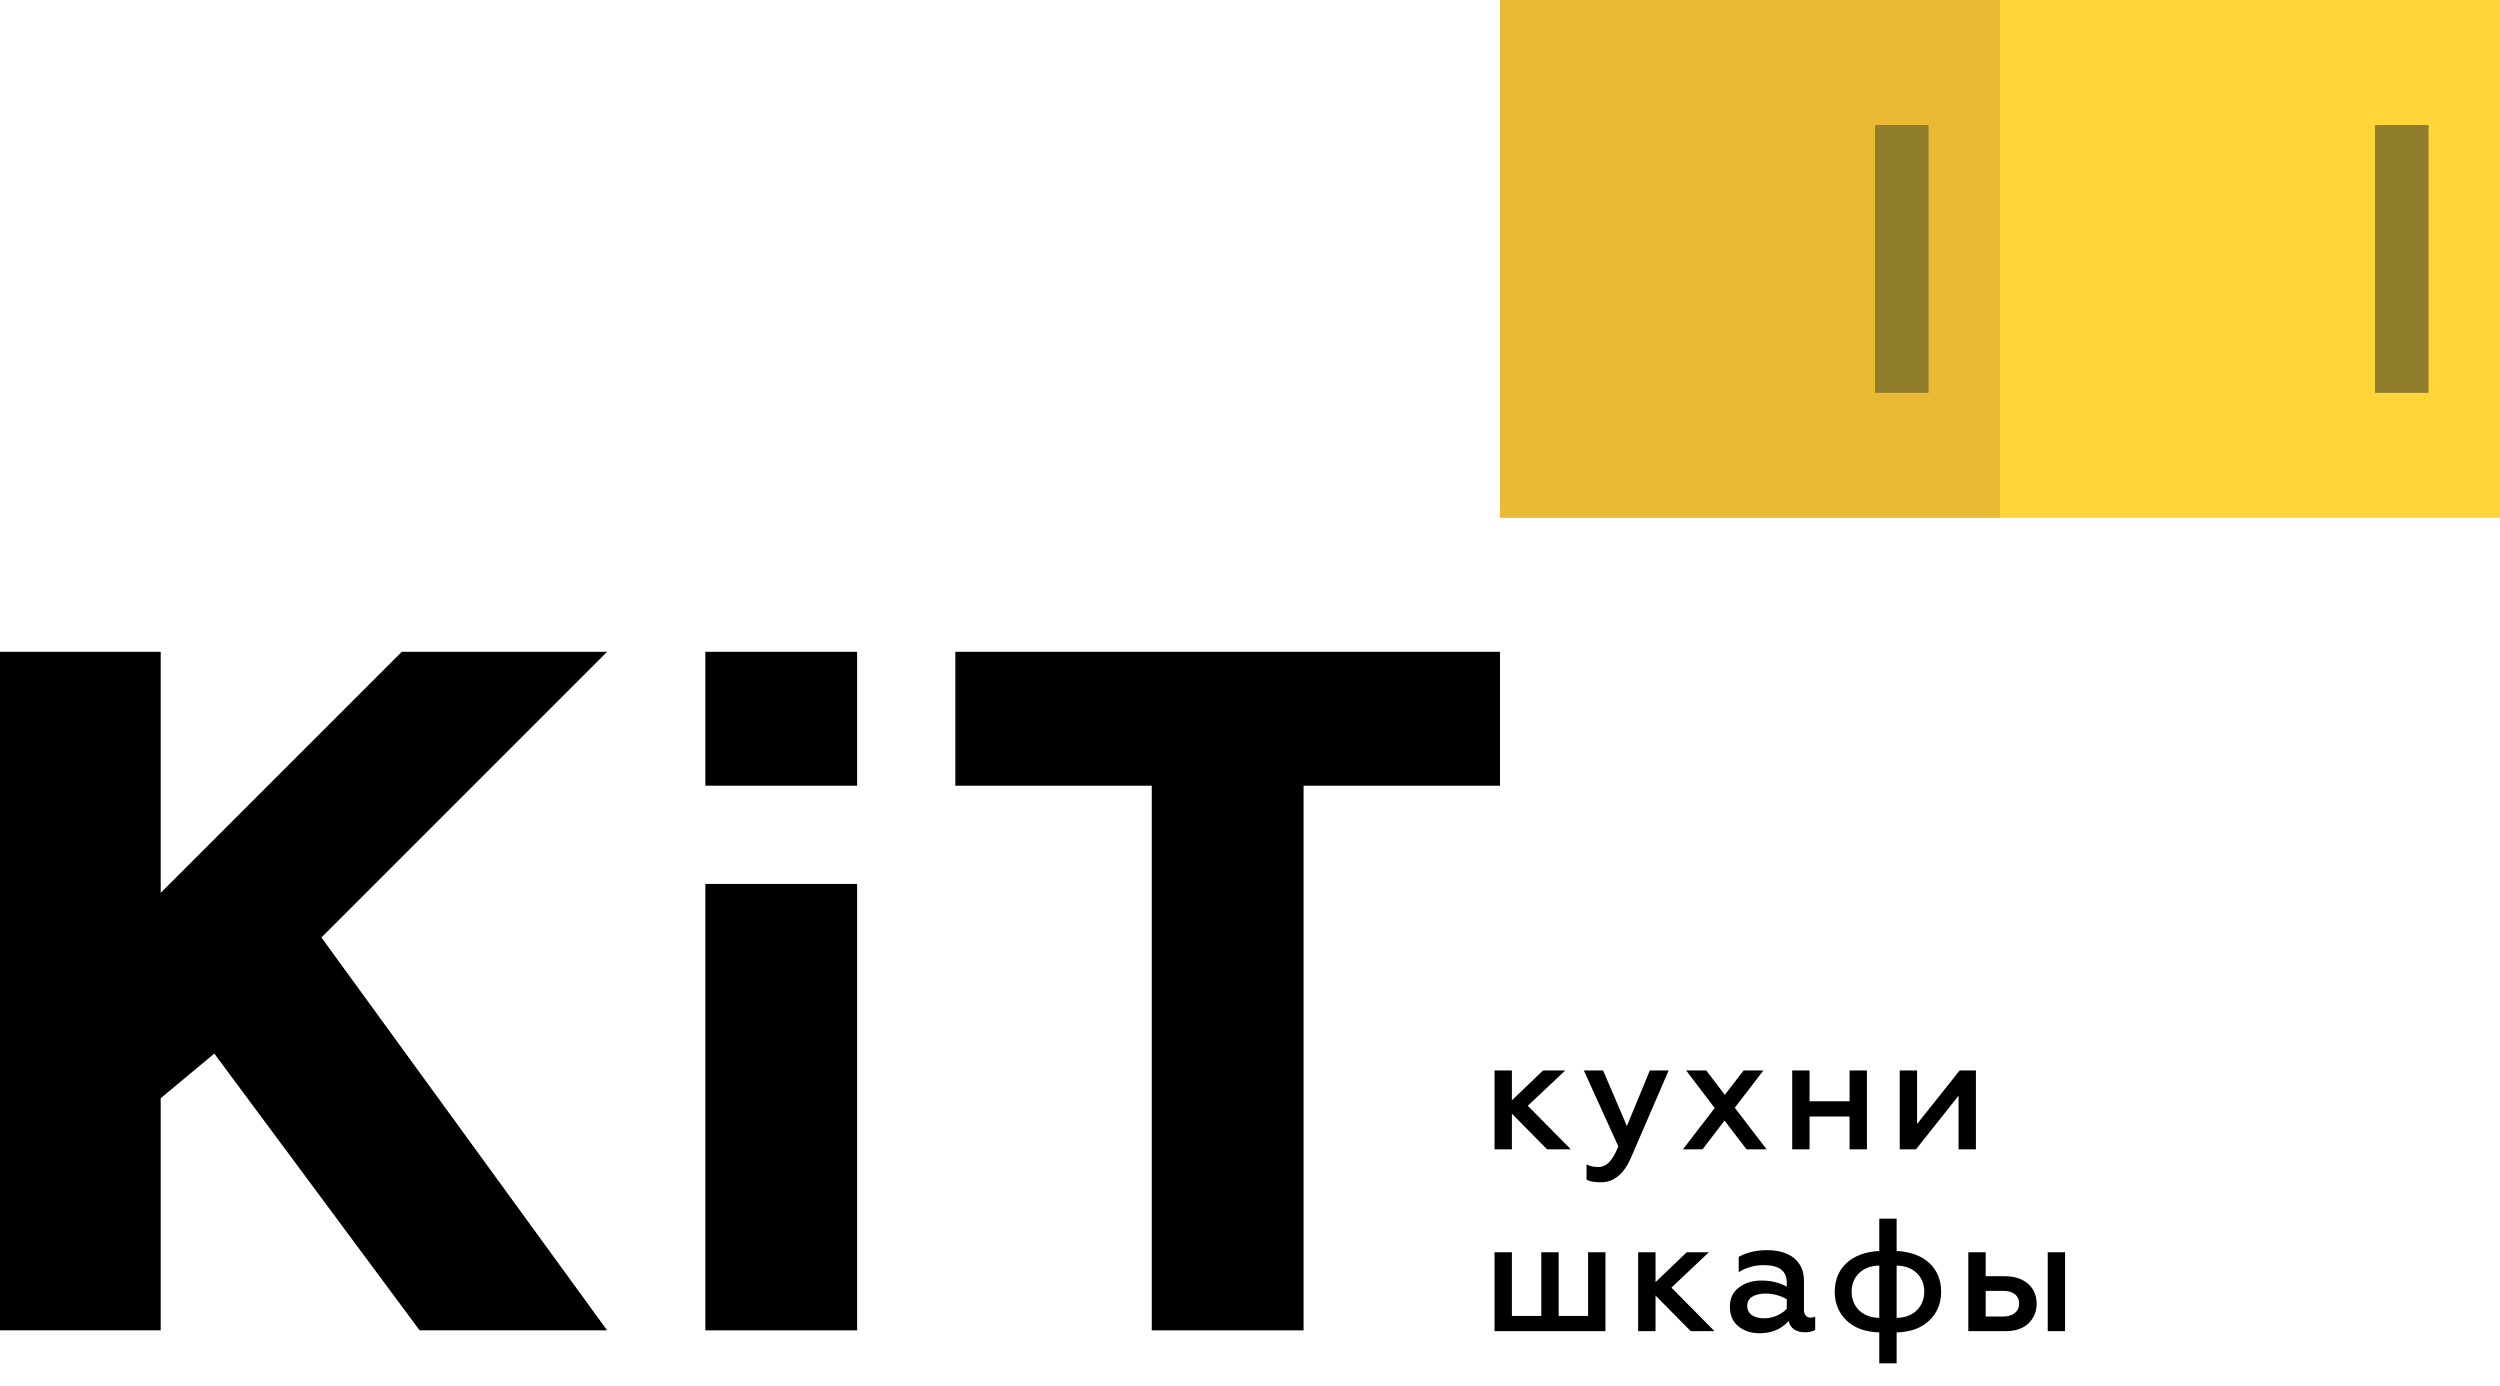
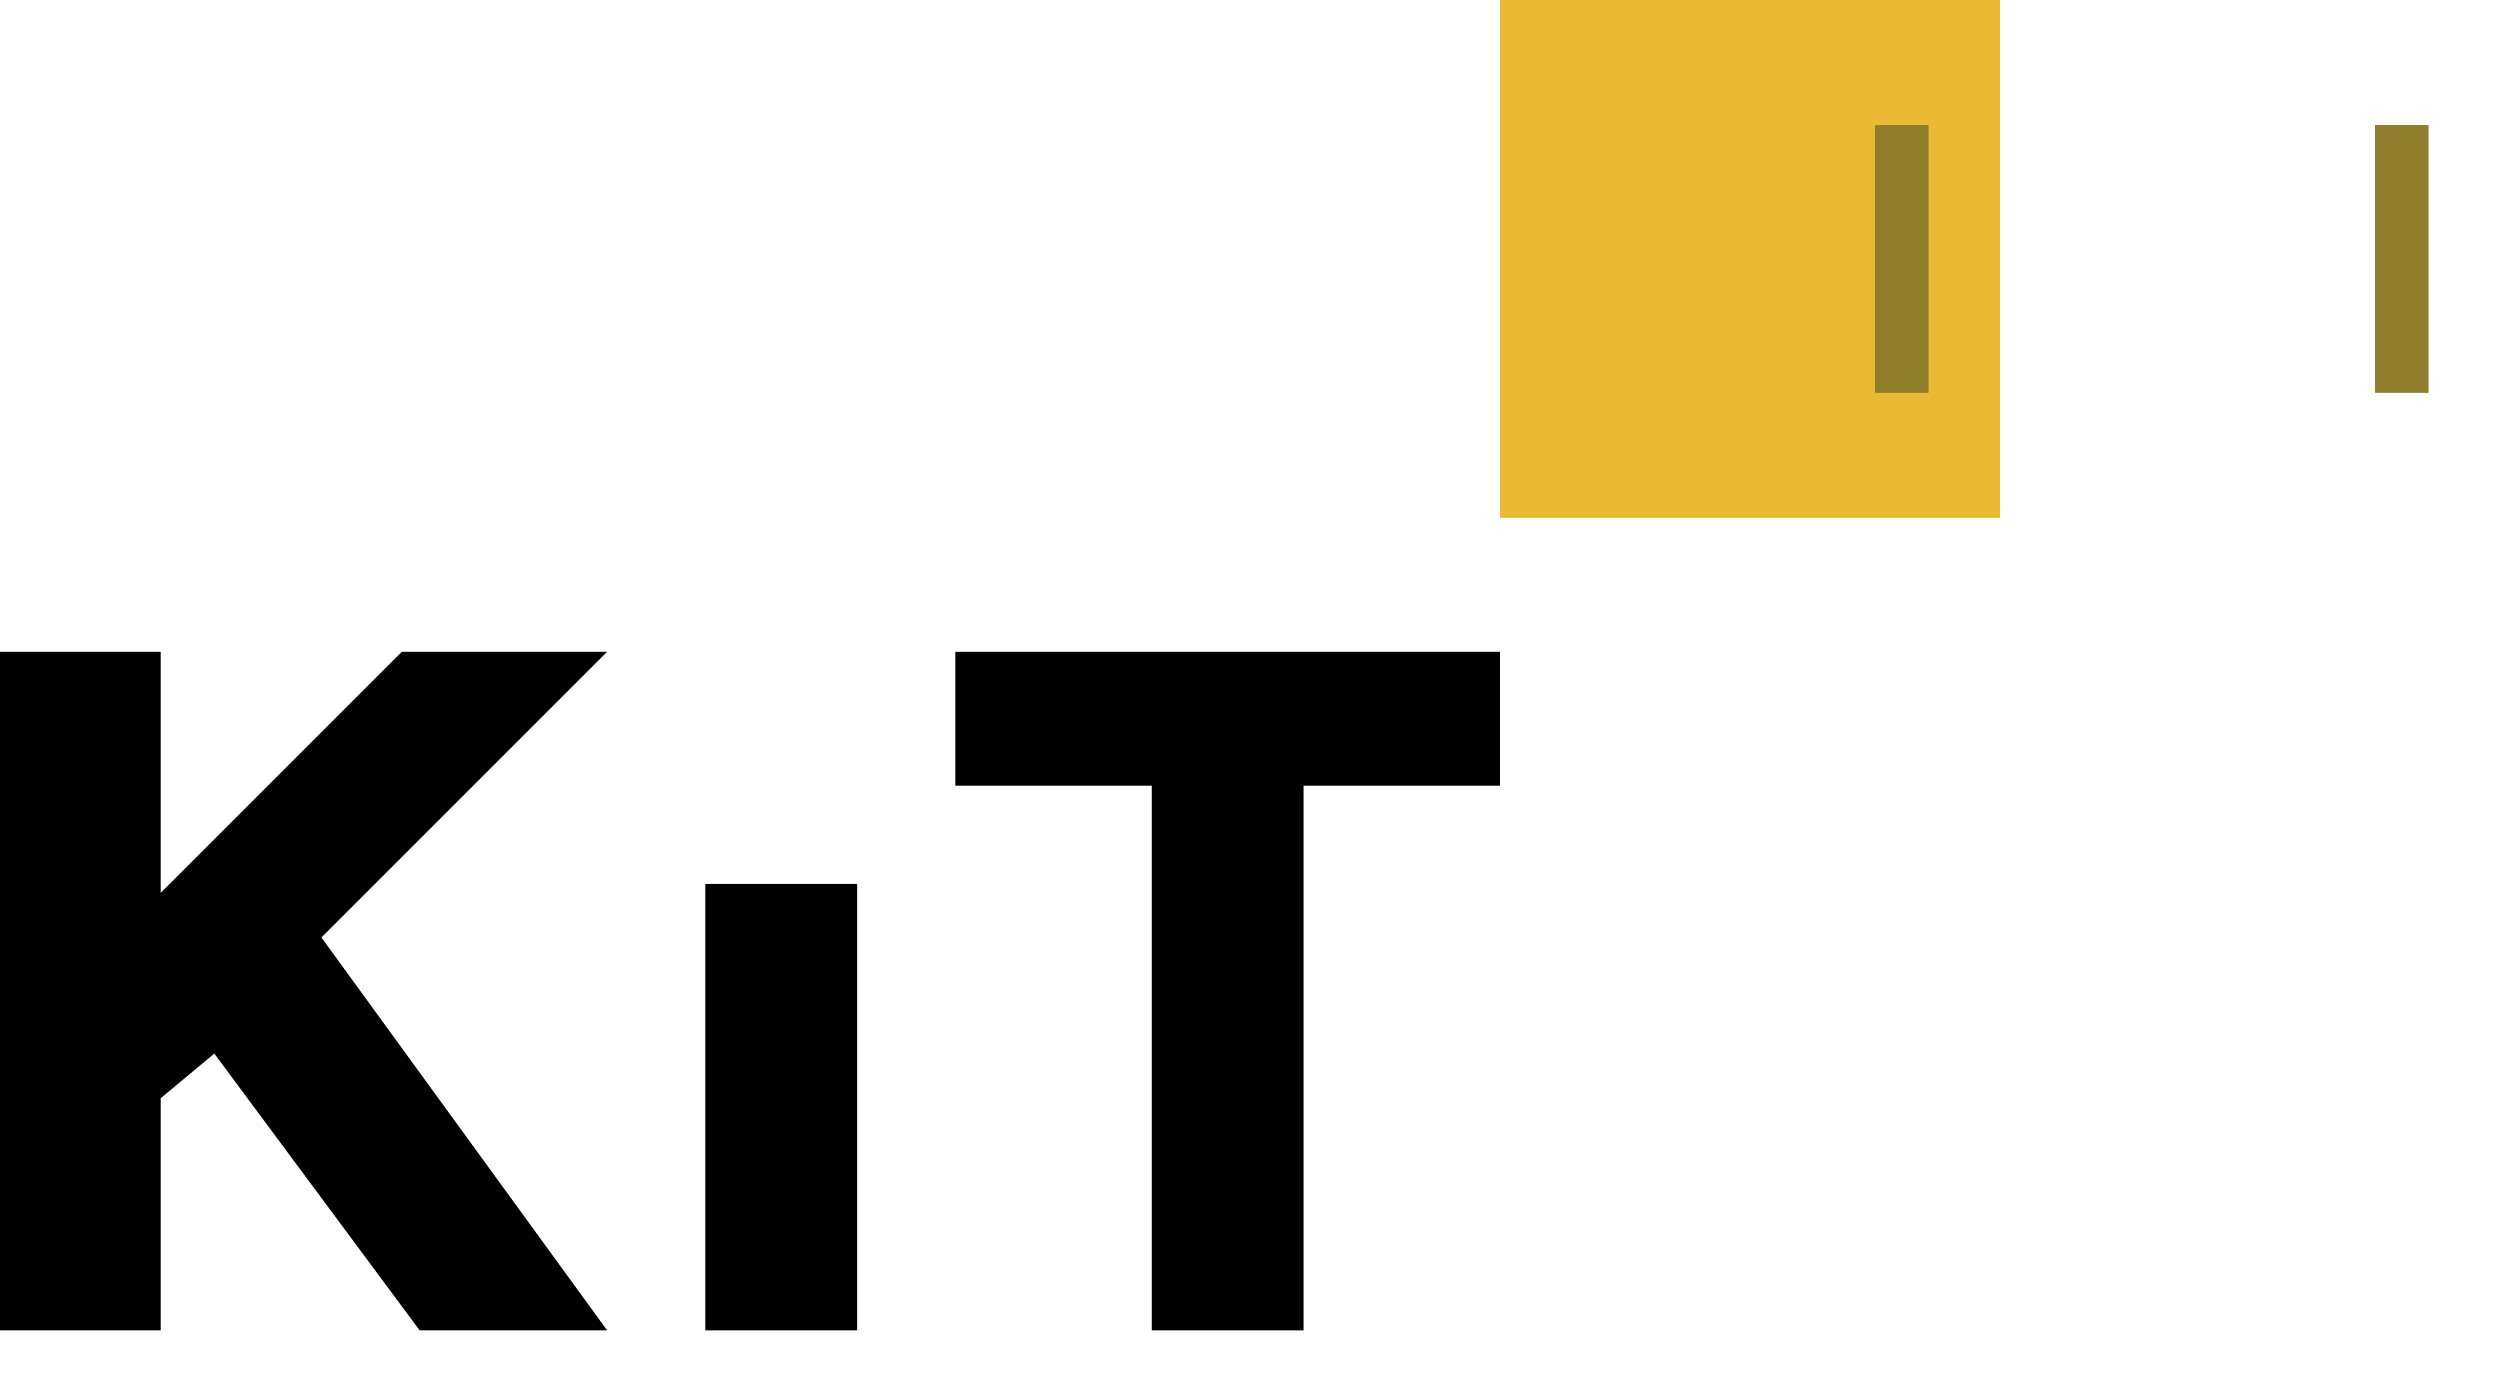
<svg xmlns="http://www.w3.org/2000/svg" width="110" height="61" viewBox="0 0 110 61" fill="none">
  <path d="M42.035 34.571V28.679H65.999V34.571H57.357V58.536H50.678V34.571H42.035Z" fill="black" />
-   <path d="M31.035 34.571V28.679H37.714V34.571H31.035Z" fill="black" />
  <path d="M37.714 38.893H31.035V58.536H37.714V38.893Z" fill="black" />
  <path d="M26.714 28.679H17.679L7.071 39.286V28.679H0V58.536H7.071V48.321L9.429 46.357L18.464 58.536H26.714L14.143 41.25L26.714 28.679Z" fill="black" />
  <rect x="66" width="22" height="22.786" fill="#EABA35" />
-   <rect x="88" width="22" height="22.786" fill="#FFD539" />
  <rect x="82.5" y="5.5" width="2.357" height="11.786" fill="#917E2D" />
  <rect x="104.5" y="5.5" width="2.357" height="11.786" fill="#917E2D" />
-   <path d="M66.523 50.571V49.002L68.072 50.571H69.118L67.223 48.655L68.871 47.099H67.895L66.523 48.415V47.099H65.759V50.571H66.523ZM70.437 52.021C71.01 52.021 71.448 51.66 71.76 50.946L73.421 47.099H72.594L71.583 49.546L70.536 47.099H69.688L71.208 50.444C70.946 51.066 70.706 51.349 70.31 51.349C70.133 51.349 69.963 51.314 69.808 51.236V51.908C69.942 51.986 70.147 52.021 70.437 52.021ZM74.189 47.099L75.447 48.754L74.047 50.571H74.91L75.879 49.306L76.847 50.571H77.731L76.331 48.74L77.59 47.099H76.72L75.893 48.174L75.073 47.099H74.189ZM79.62 50.571V49.129H81.381V50.571H82.145V47.099H81.381V48.457H79.62V47.099H78.857V50.571H79.62ZM84.303 50.571L86.177 48.21V50.571H86.94V47.099H86.226L84.352 49.454V47.099H83.588V50.571H84.303ZM70.639 58.571V55.099H69.875V57.9H68.581V55.099H67.817V57.9H66.523V55.099H65.759V58.571H70.639ZM72.843 58.571V57.002L74.392 58.571H75.438L73.543 56.655L75.191 55.099H74.215L72.843 56.415V55.099H72.079V58.571H72.843ZM79.664 57.977C79.494 57.977 79.374 57.85 79.374 57.631V56.337C79.374 55.488 78.73 55.007 77.769 55.007C77.266 55.007 76.849 55.106 76.503 55.304V55.976C76.835 55.771 77.203 55.665 77.599 55.665C78.278 55.665 78.617 55.92 78.617 56.422V56.613C78.299 56.436 77.924 56.344 77.507 56.344C77.118 56.344 76.786 56.443 76.517 56.648C76.248 56.846 76.114 57.129 76.114 57.497C76.114 57.857 76.234 58.147 76.482 58.352C76.729 58.557 77.04 58.663 77.415 58.663C77.952 58.663 78.377 58.487 78.695 58.126C78.787 58.458 79.034 58.621 79.423 58.621C79.614 58.621 79.763 58.586 79.869 58.508V57.928C79.805 57.963 79.742 57.977 79.664 57.977ZM78.617 57.589C78.398 57.822 78.023 58.006 77.627 58.006C77.182 58.006 76.878 57.822 76.878 57.454C76.878 57.115 77.182 56.917 77.691 56.917C78.016 56.917 78.327 57.002 78.617 57.164V57.589ZM83.452 59.986V58.628C84.06 58.607 84.541 58.437 84.887 58.105C85.234 57.772 85.41 57.348 85.41 56.832C85.41 55.806 84.689 55.106 83.452 55.043V53.621H82.688V55.043C81.451 55.106 80.729 55.806 80.729 56.832C80.729 57.348 80.906 57.772 81.252 58.105C81.599 58.437 82.08 58.607 82.688 58.628V59.986H83.452ZM82.688 57.984C81.974 57.984 81.472 57.518 81.472 56.832C81.472 56.146 81.974 55.693 82.688 55.686V57.984ZM83.452 55.686C84.166 55.693 84.668 56.146 84.668 56.832C84.668 57.518 84.166 57.984 83.452 57.984V55.686ZM90.863 58.571V55.099H90.1V58.571H90.863ZM88.247 58.571C88.678 58.571 89.01 58.458 89.251 58.232C89.491 57.999 89.612 57.709 89.612 57.362C89.612 56.627 89.06 56.153 88.212 56.153H87.37V55.099H86.606V58.571H88.247ZM87.37 56.797H88.127C88.579 56.797 88.841 57.002 88.841 57.362C88.841 57.709 88.572 57.928 88.127 57.928H87.37V56.797Z" fill="black" />
</svg>